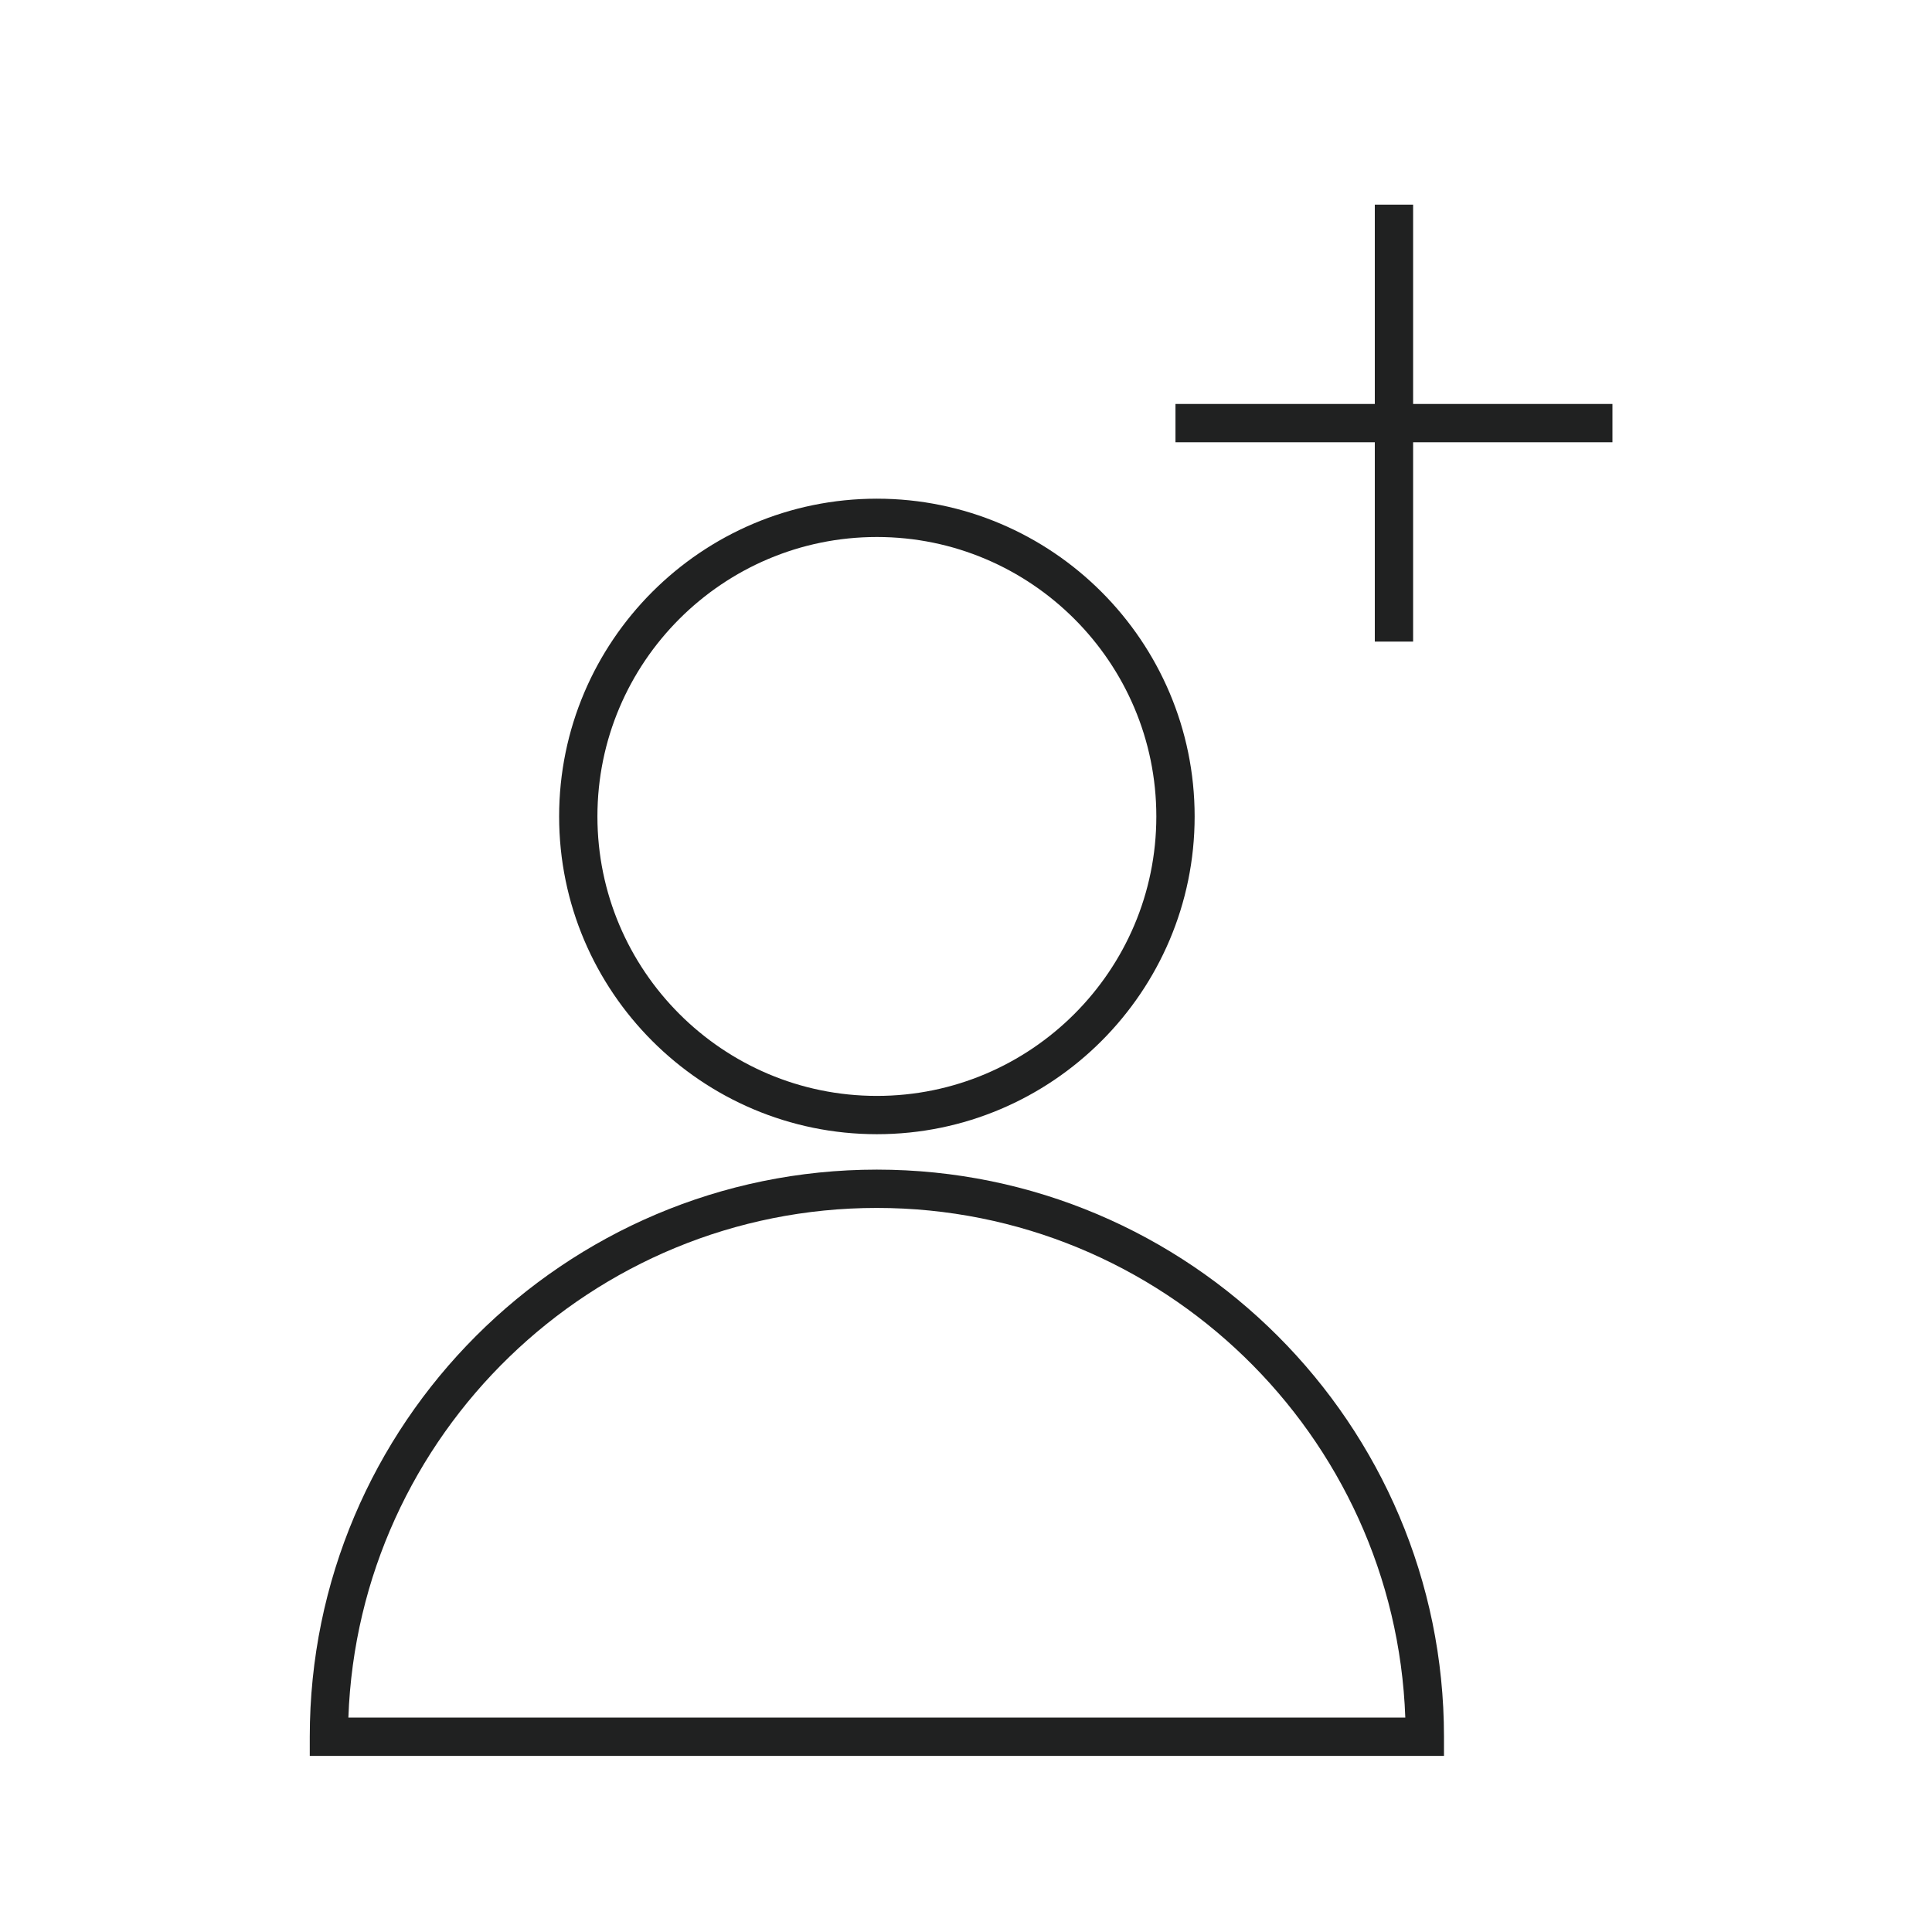
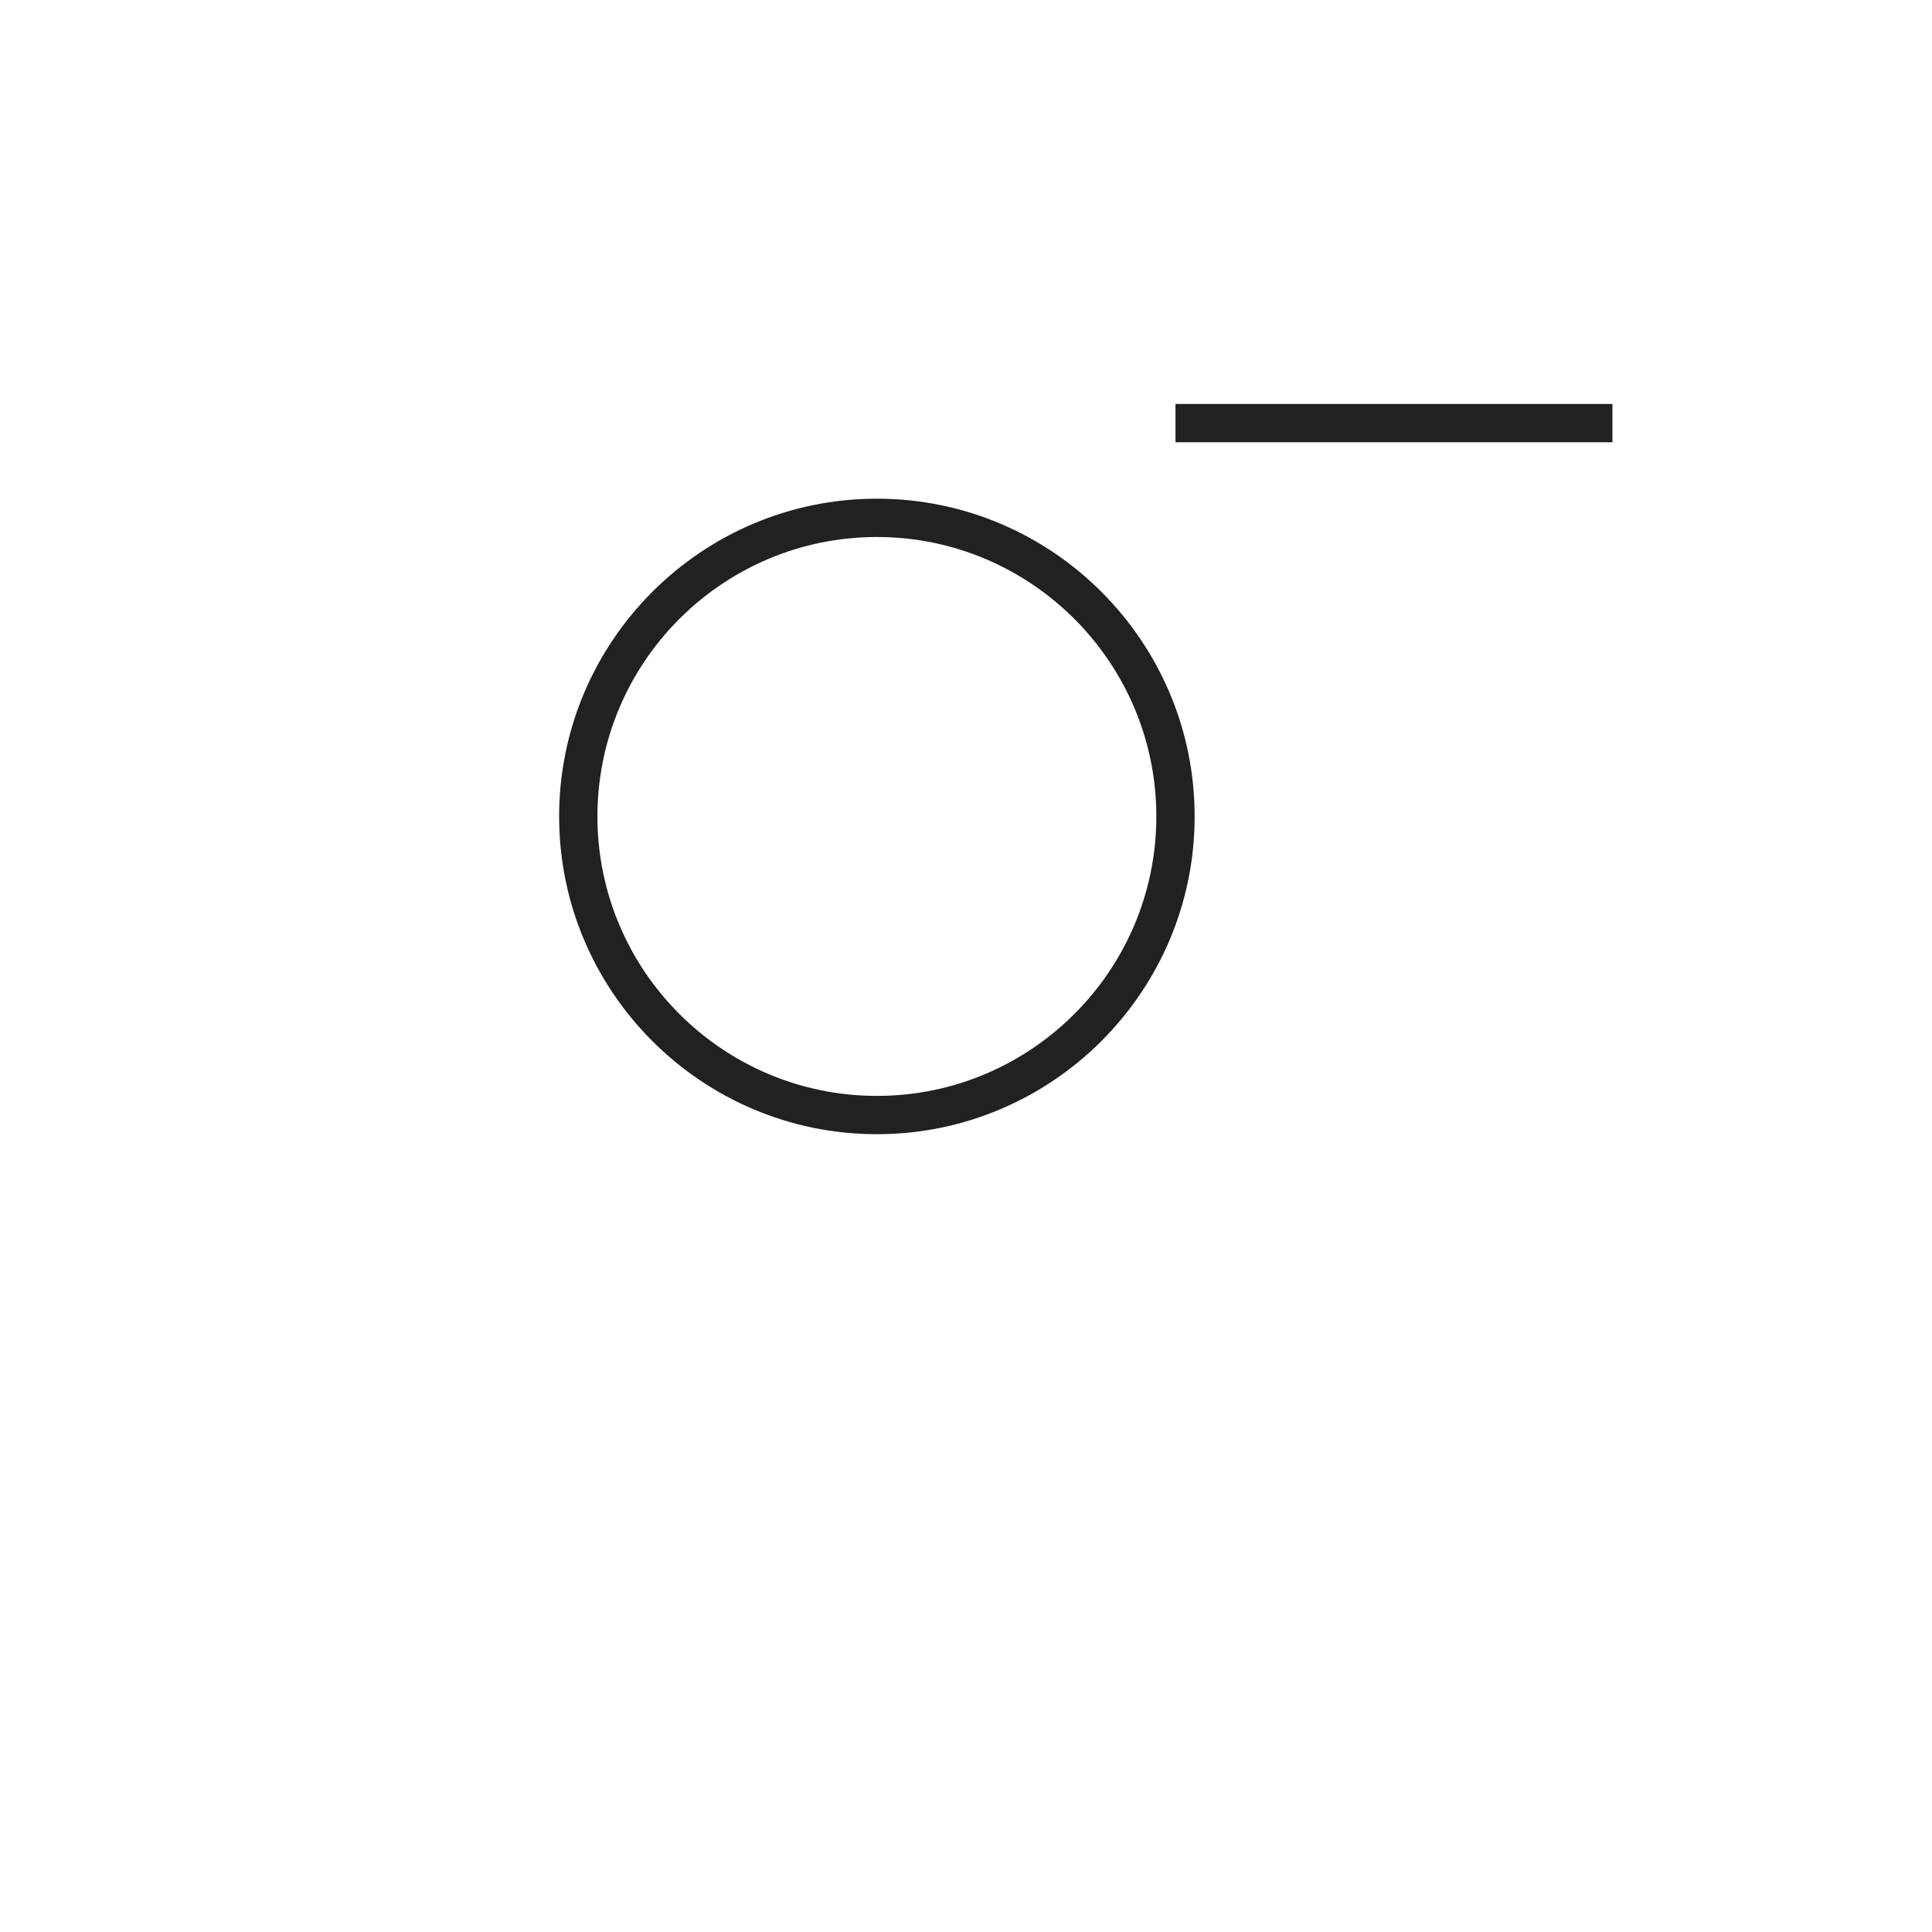
<svg xmlns="http://www.w3.org/2000/svg" width="134" height="134" viewBox="0 0 134 134" fill="none">
  <path d="M60.819 78.666C48.665 78.666 38.78 68.778 38.78 56.627C38.78 44.476 48.667 34.588 60.819 34.588C72.97 34.588 82.858 44.476 82.858 56.627C82.858 68.778 72.97 78.666 60.819 78.666ZM60.819 37.245C50.131 37.245 41.436 45.94 41.436 56.627C41.436 67.314 50.131 76.01 60.819 76.01C71.506 76.01 80.201 67.314 80.201 56.627C80.201 45.94 71.506 37.245 60.819 37.245Z" fill="#202121" />
-   <path d="M100.149 121.785H21.485V120.457C21.485 98.768 39.13 81.123 60.819 81.123C82.507 81.123 100.152 98.768 100.152 120.457V121.785H100.149ZM24.166 119.128H97.469C96.767 99.518 80.594 83.78 60.816 83.78C41.038 83.78 24.864 99.518 24.163 119.128H24.166Z" fill="#202121" />
-   <path d="M98.011 14.194H95.354V44.5H98.011V14.194Z" fill="#202121" />
  <path d="M111.836 28.018H81.529V30.675H111.836V28.018Z" fill="#202121" />
</svg>